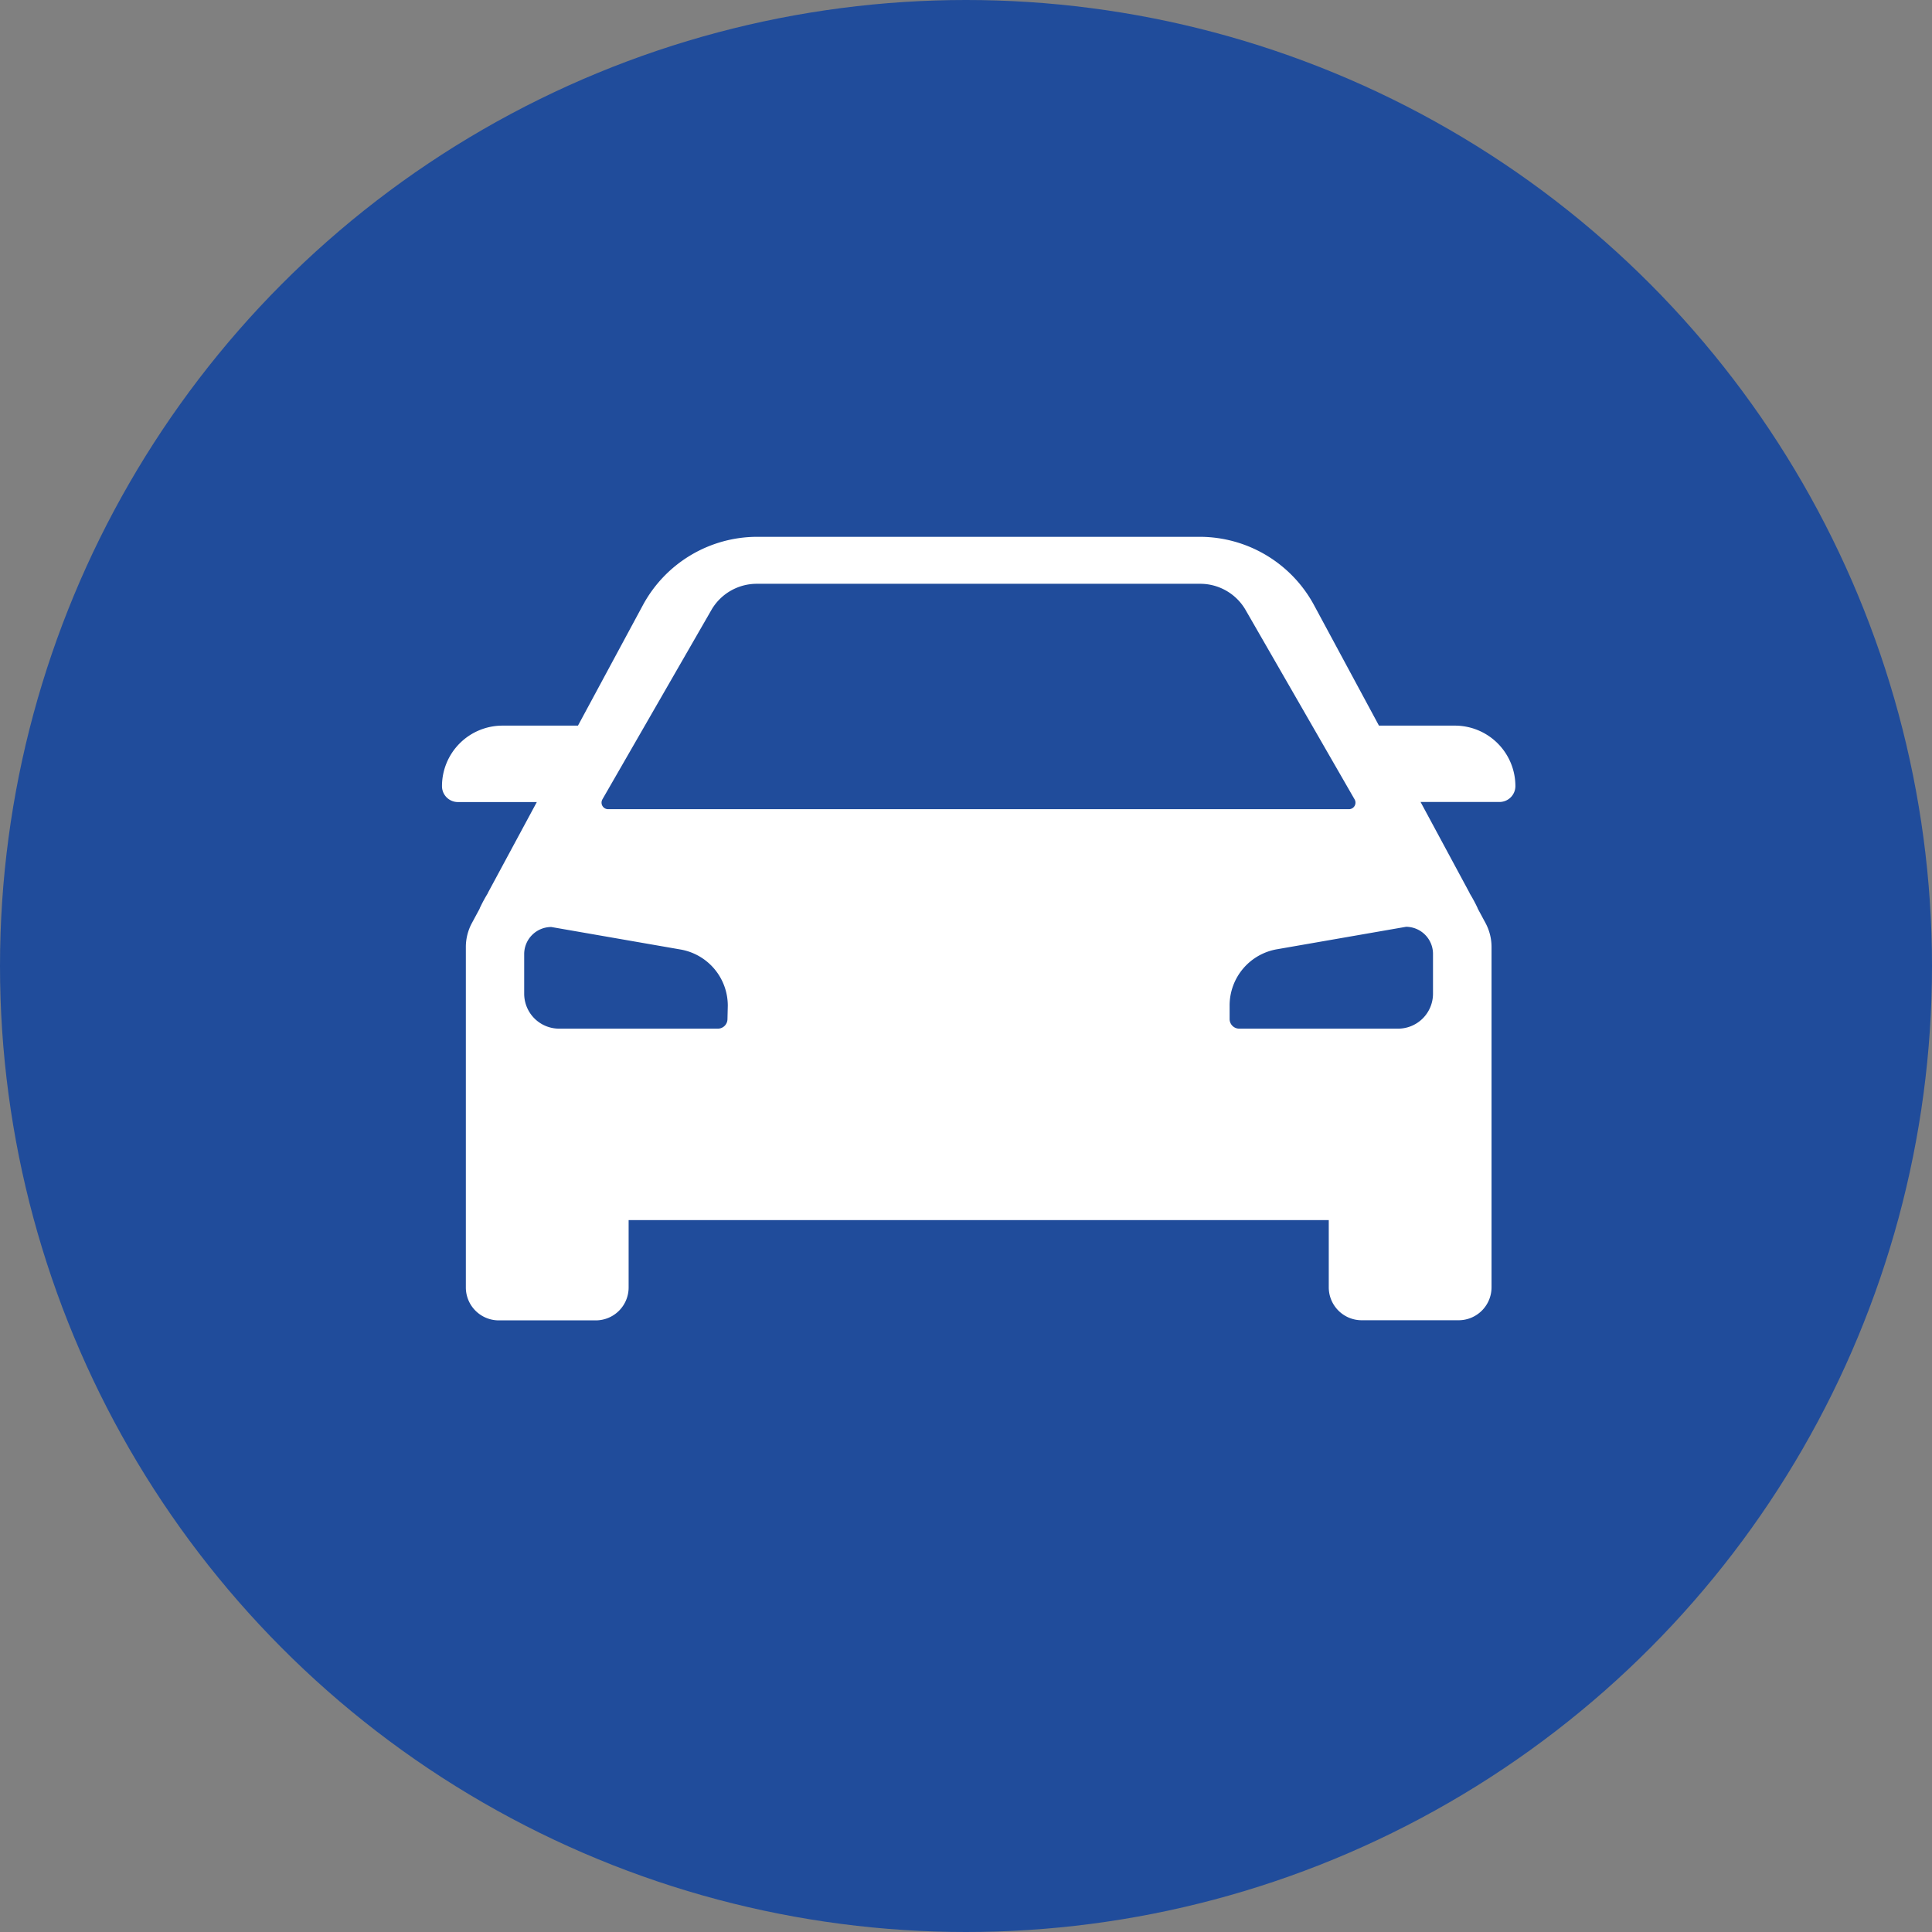
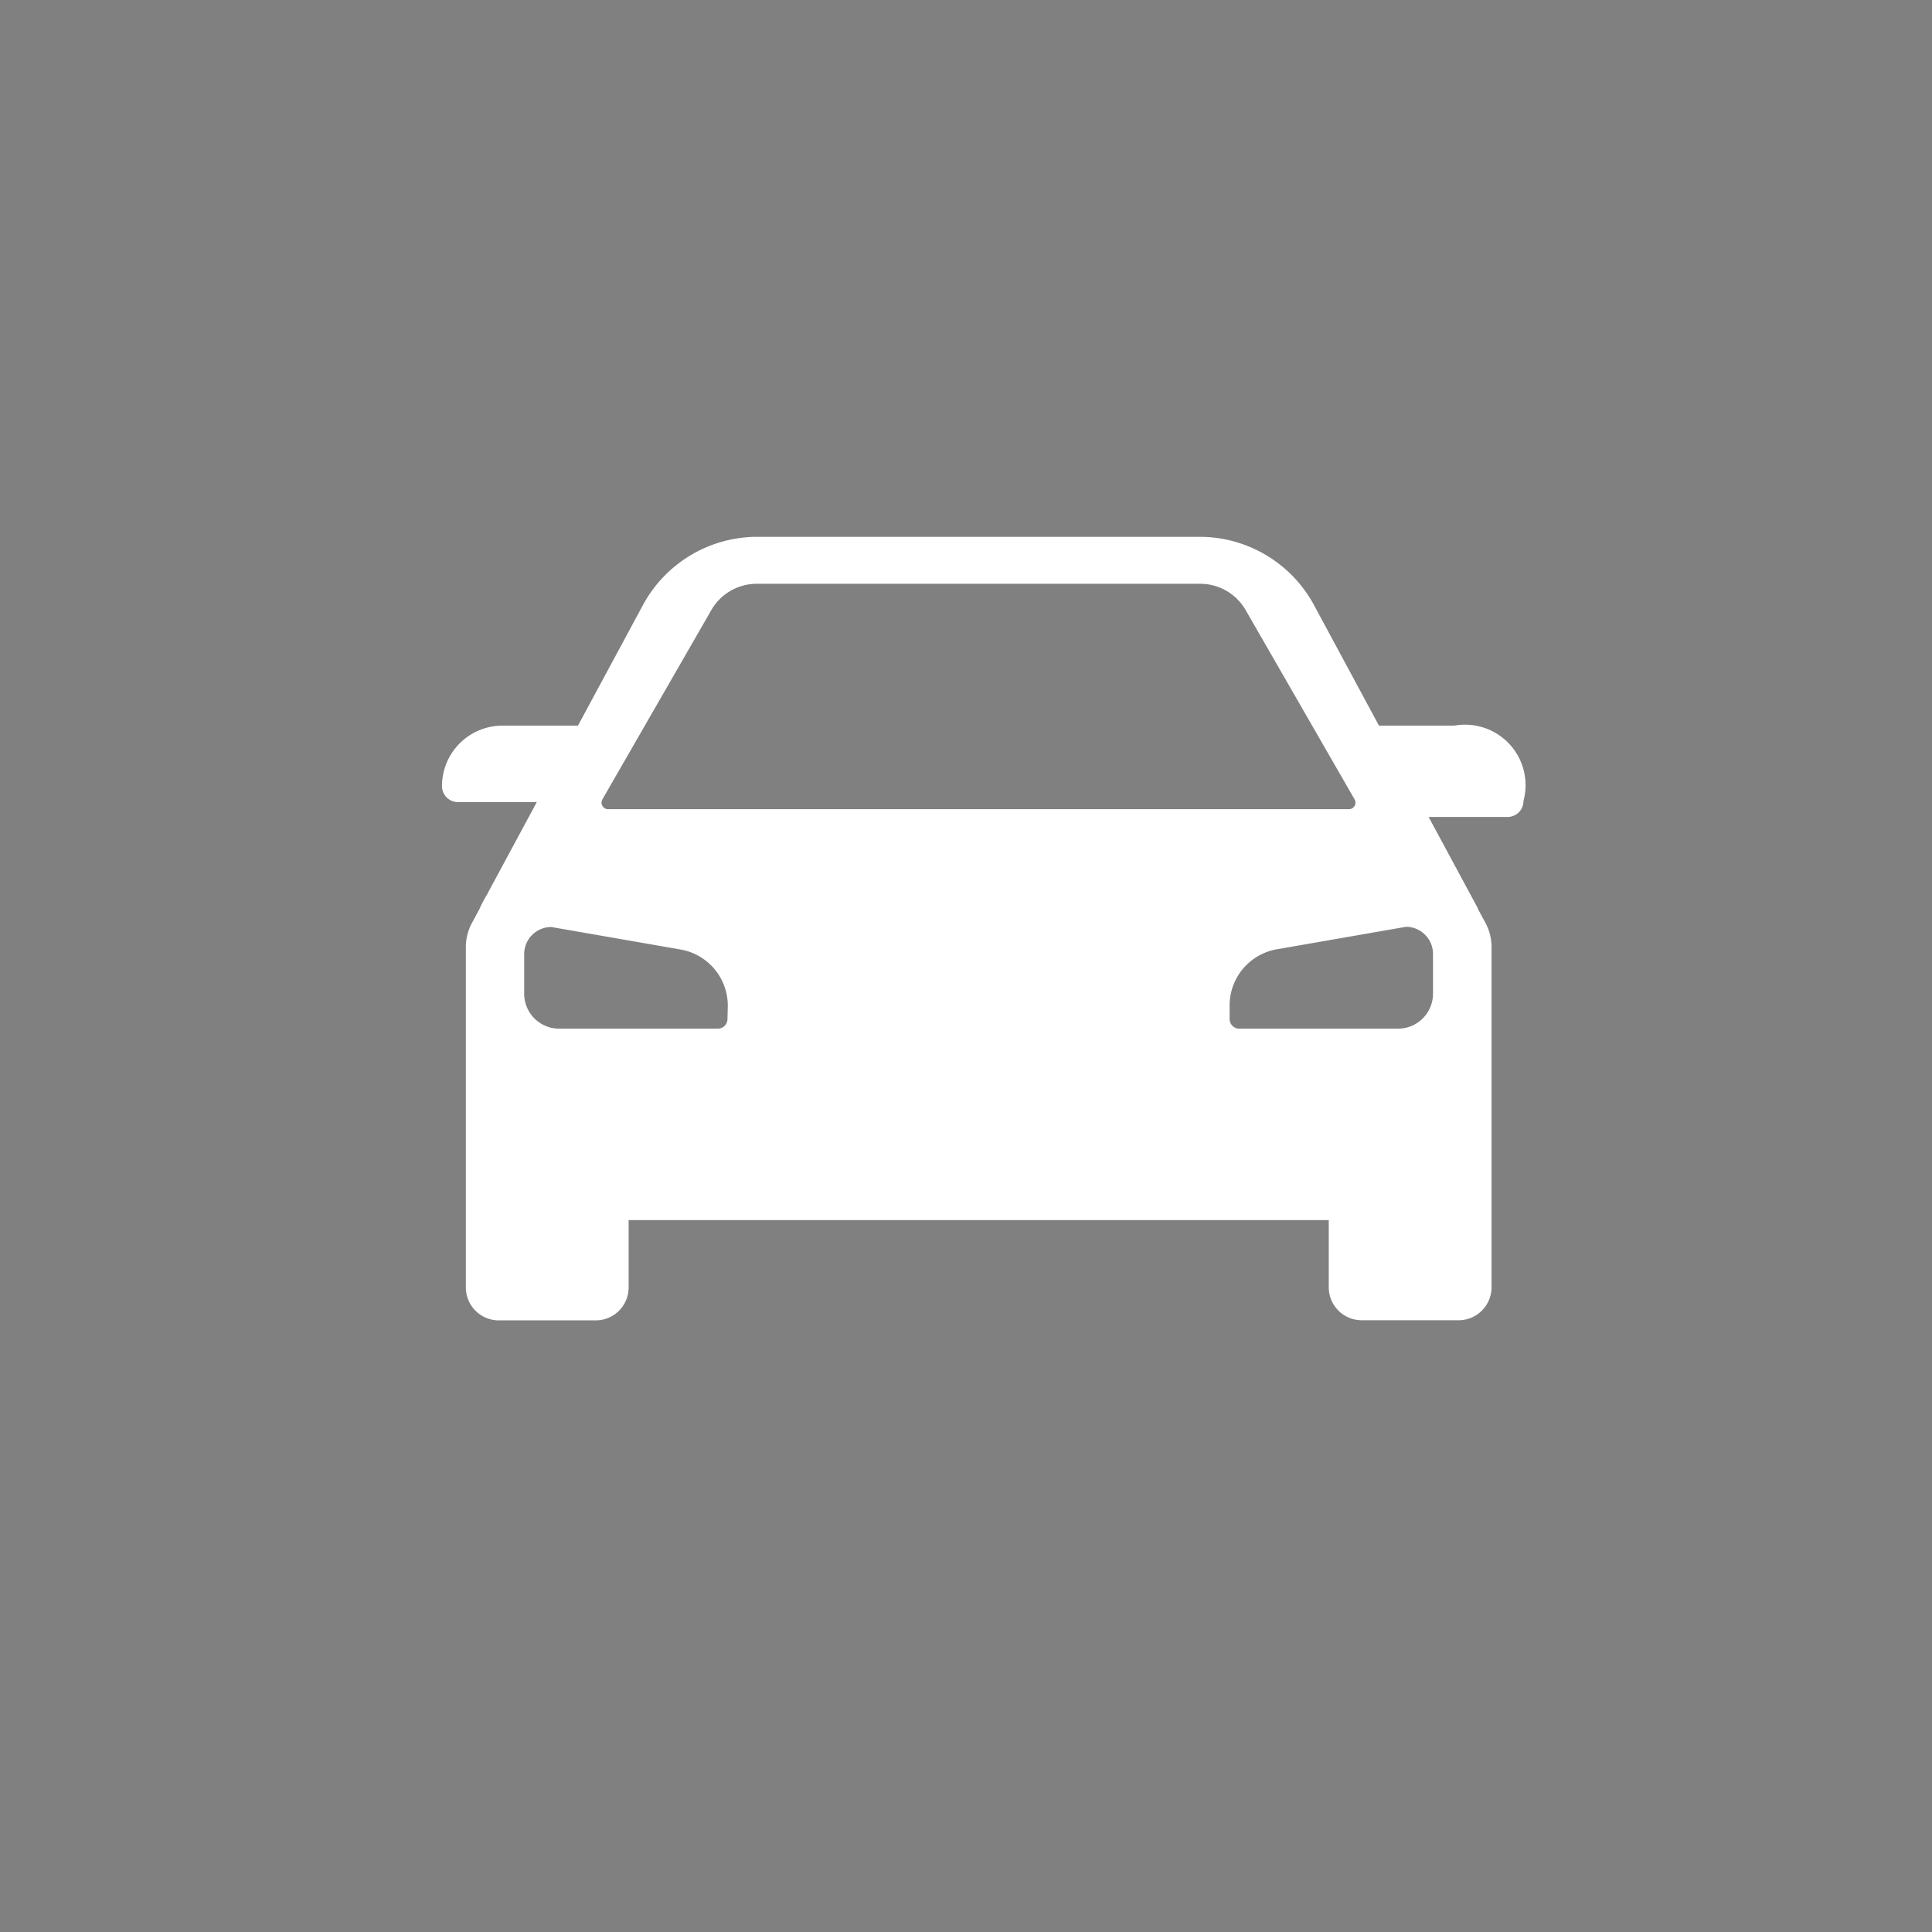
<svg xmlns="http://www.w3.org/2000/svg" width="77.4" height="77.4" viewBox="0 0 77.4 77.4">
  <rect x="0" y="0" width="77.4" height="77.4" fill="#808080" stroke="none" />
  <g id="Picto" transform="translate(-974.8 -463.8)">
-     <circle id="Ellipse_1" data-name="Ellipse 1" cx="38.7" cy="38.7" r="38.7" transform="translate(974.8 463.8)" fill="#204c9b" />
-     <path id="Forme_10" data-name="Forme 10" d="M1033.067,492.87h-3.023l-2.6-4.825a5.21,5.21,0,0,0-4.586-2.739h-17.717a5.209,5.209,0,0,0-4.586,2.739l-2.6,4.825h-3.023a2.425,2.425,0,0,0-2.425,2.425.637.637,0,0,0,.637.637h3.162l-1.965,3.647,0,.01a5.887,5.887,0,0,0-.323.6l0,.01-.312.579a2.027,2.027,0,0,0-.243.964v13.637a1.32,1.32,0,0,0,1.319,1.318h3.885a1.317,1.317,0,0,0,1.317-1.317v-2.7h28.049v2.694a1.32,1.32,0,0,0,1.319,1.318h3.883a1.32,1.32,0,0,0,1.319-1.318V501.739a2.026,2.026,0,0,0-.243-.964l-.312-.579,0-.01a5.91,5.91,0,0,0-.323-.6l0-.01-1.965-3.647h3.162a.637.637,0,0,0,.637-.637A2.425,2.425,0,0,0,1033.067,492.87Zm-34.134,2.955,4.384-7.617a2.1,2.1,0,0,1,1.825-1.02h17.717a2.1,2.1,0,0,1,1.825,1.02l4.384,7.617a.262.262,0,0,1-.227.393H999.16A.263.263,0,0,1,998.933,495.826Zm5.011,8.8a.386.386,0,0,1-.386.385H997.2a1.4,1.4,0,0,1-1.4-1.4v-1.585a1.086,1.086,0,0,1,1.086-1.087l5.171.9a2.284,2.284,0,0,1,1.9,2.252Zm28.265-2.6v1.585a1.4,1.4,0,0,1-1.4,1.4h-6.362a.386.386,0,0,1-.386-.385v-.544a2.284,2.284,0,0,1,1.9-2.252l5.171-.9A1.086,1.086,0,0,1,1032.209,502.026Z" fill="#fff" />
+     <path id="Forme_10" data-name="Forme 10" d="M1033.067,492.87h-3.023l-2.6-4.825a5.21,5.21,0,0,0-4.586-2.739h-17.717a5.209,5.209,0,0,0-4.586,2.739l-2.6,4.825h-3.023a2.425,2.425,0,0,0-2.425,2.425.637.637,0,0,0,.637.637h3.162l-1.965,3.647,0,.01a5.887,5.887,0,0,0-.323.6l0,.01-.312.579a2.027,2.027,0,0,0-.243.964v13.637a1.32,1.32,0,0,0,1.319,1.318h3.885a1.317,1.317,0,0,0,1.317-1.317v-2.7h28.049v2.694a1.32,1.32,0,0,0,1.319,1.318h3.883a1.32,1.32,0,0,0,1.319-1.318V501.739a2.026,2.026,0,0,0-.243-.964l-.312-.579,0-.01l0-.01-1.965-3.647h3.162a.637.637,0,0,0,.637-.637A2.425,2.425,0,0,0,1033.067,492.87Zm-34.134,2.955,4.384-7.617a2.1,2.1,0,0,1,1.825-1.02h17.717a2.1,2.1,0,0,1,1.825,1.02l4.384,7.617a.262.262,0,0,1-.227.393H999.16A.263.263,0,0,1,998.933,495.826Zm5.011,8.8a.386.386,0,0,1-.386.385H997.2a1.4,1.4,0,0,1-1.4-1.4v-1.585a1.086,1.086,0,0,1,1.086-1.087l5.171.9a2.284,2.284,0,0,1,1.9,2.252Zm28.265-2.6v1.585a1.4,1.4,0,0,1-1.4,1.4h-6.362a.386.386,0,0,1-.386-.385v-.544a2.284,2.284,0,0,1,1.9-2.252l5.171-.9A1.086,1.086,0,0,1,1032.209,502.026Z" fill="#fff" />
  </g>
</svg>